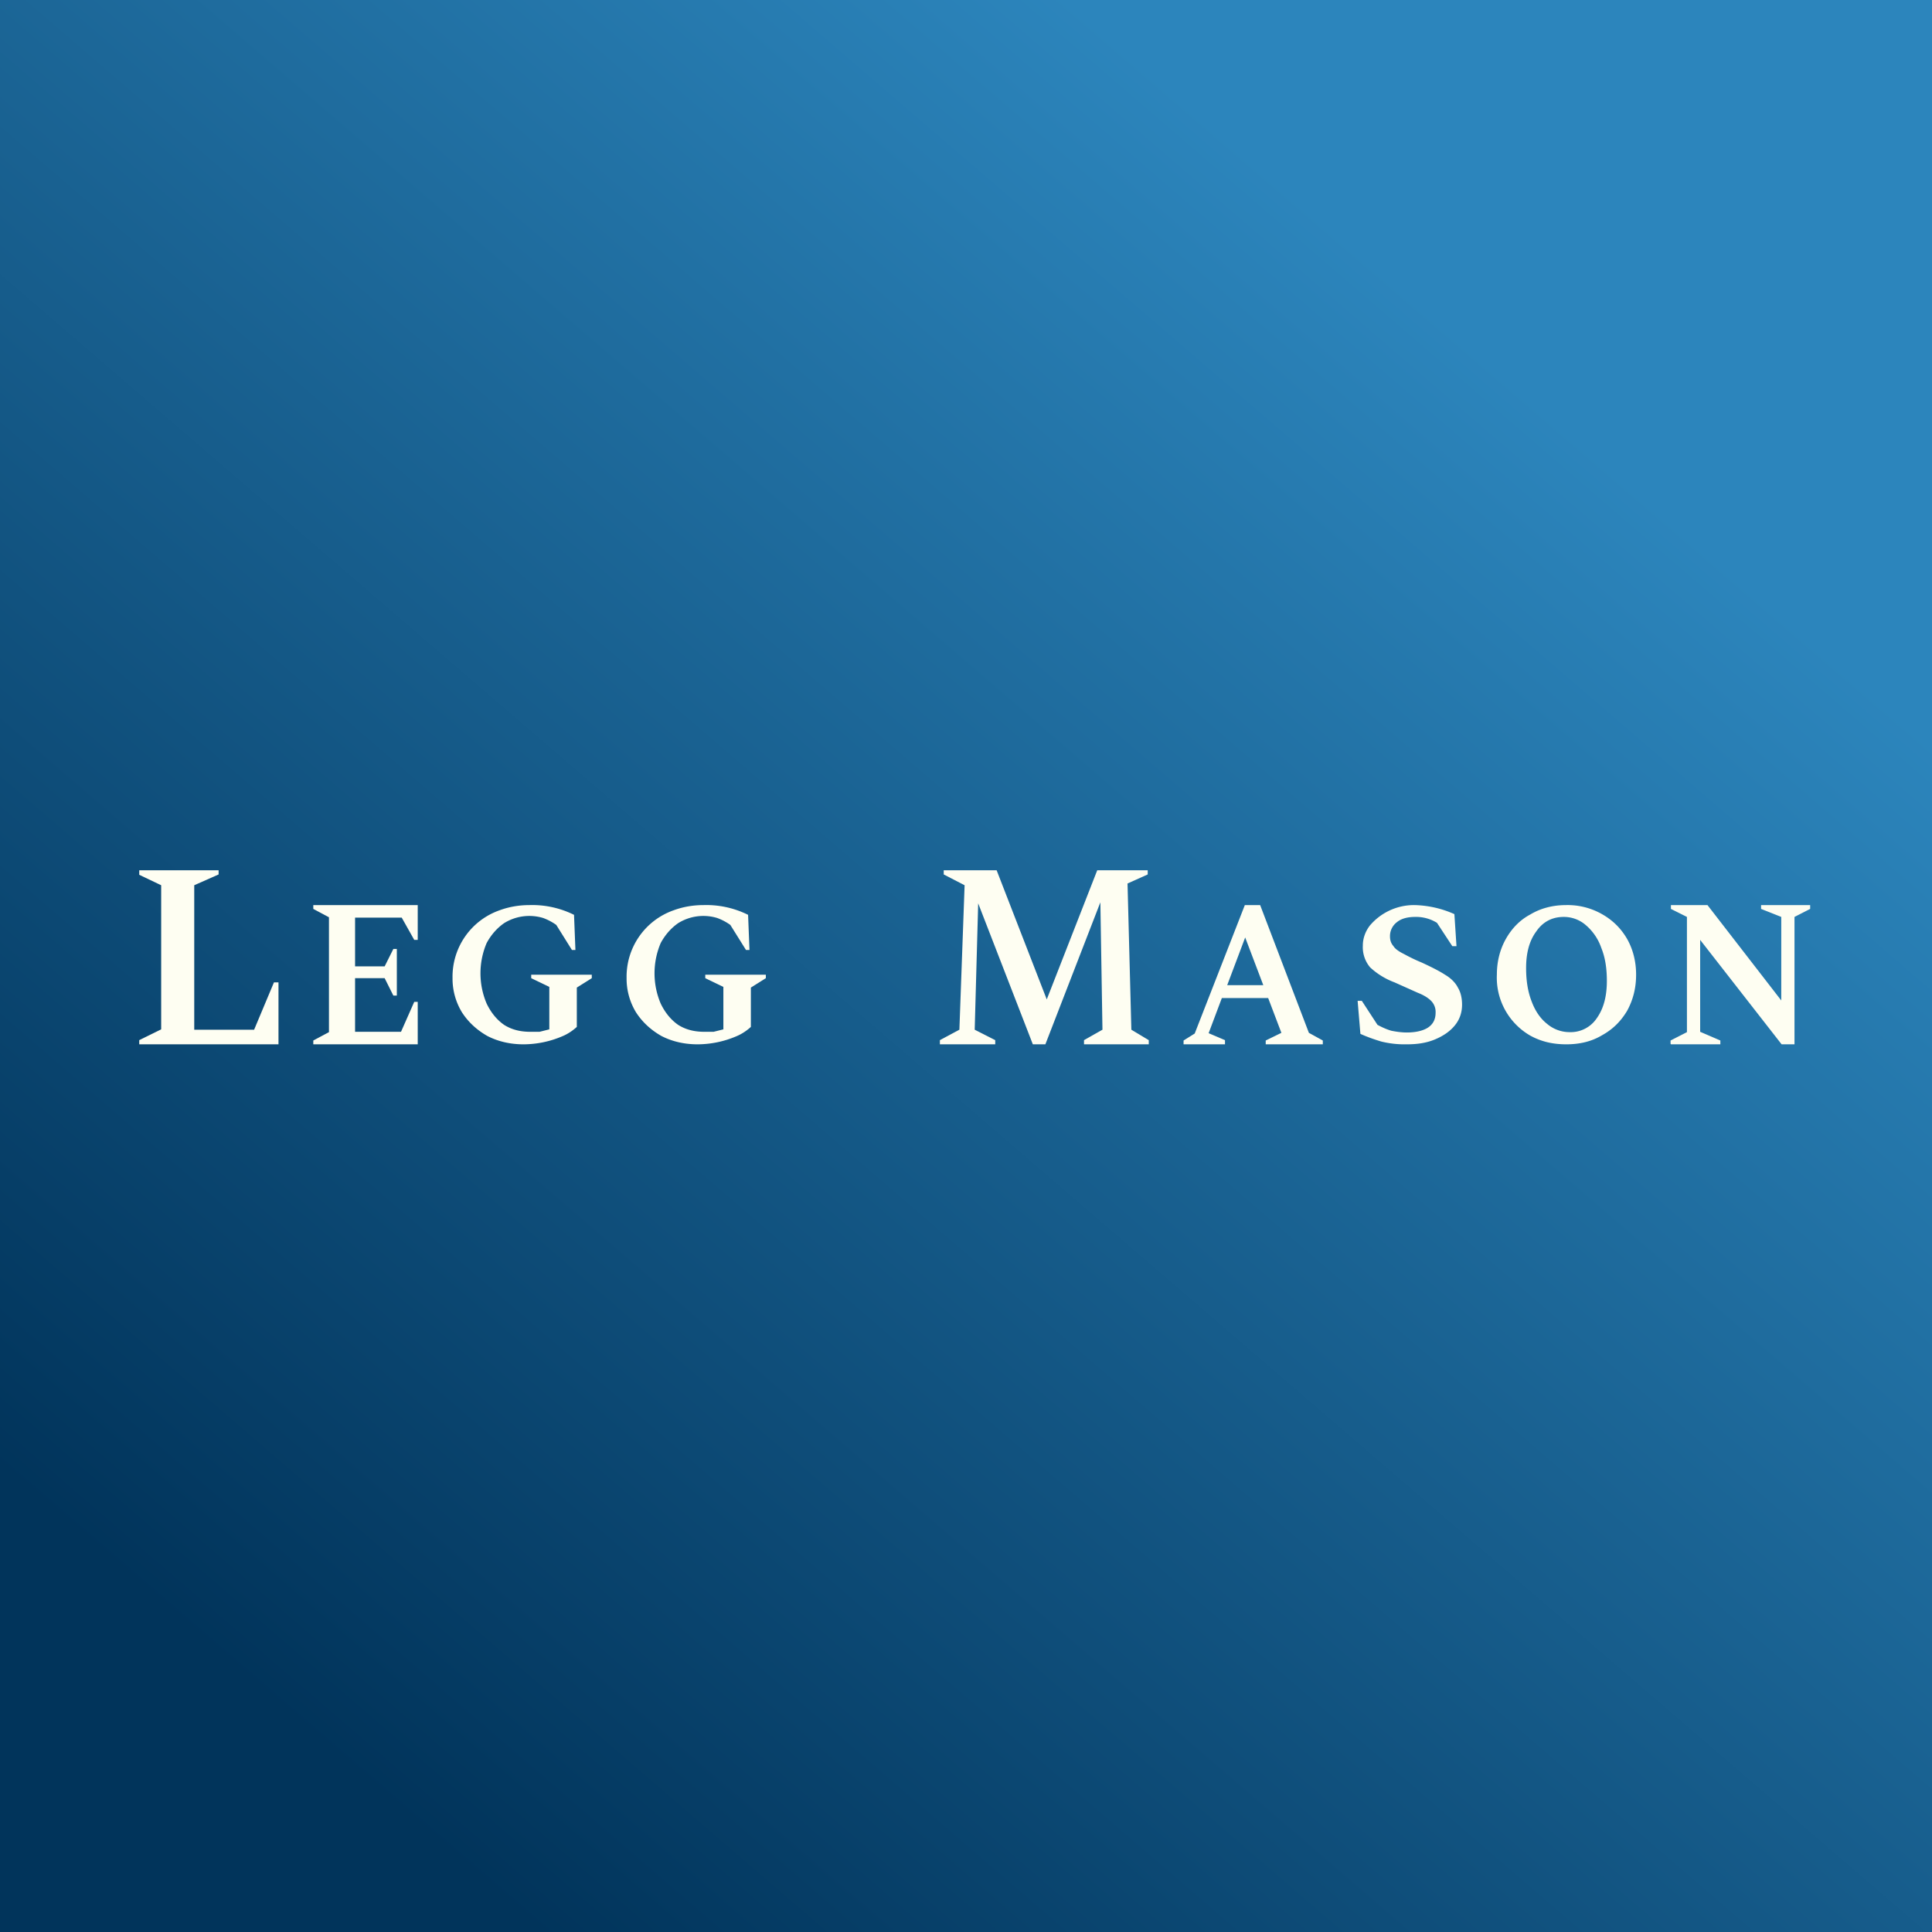
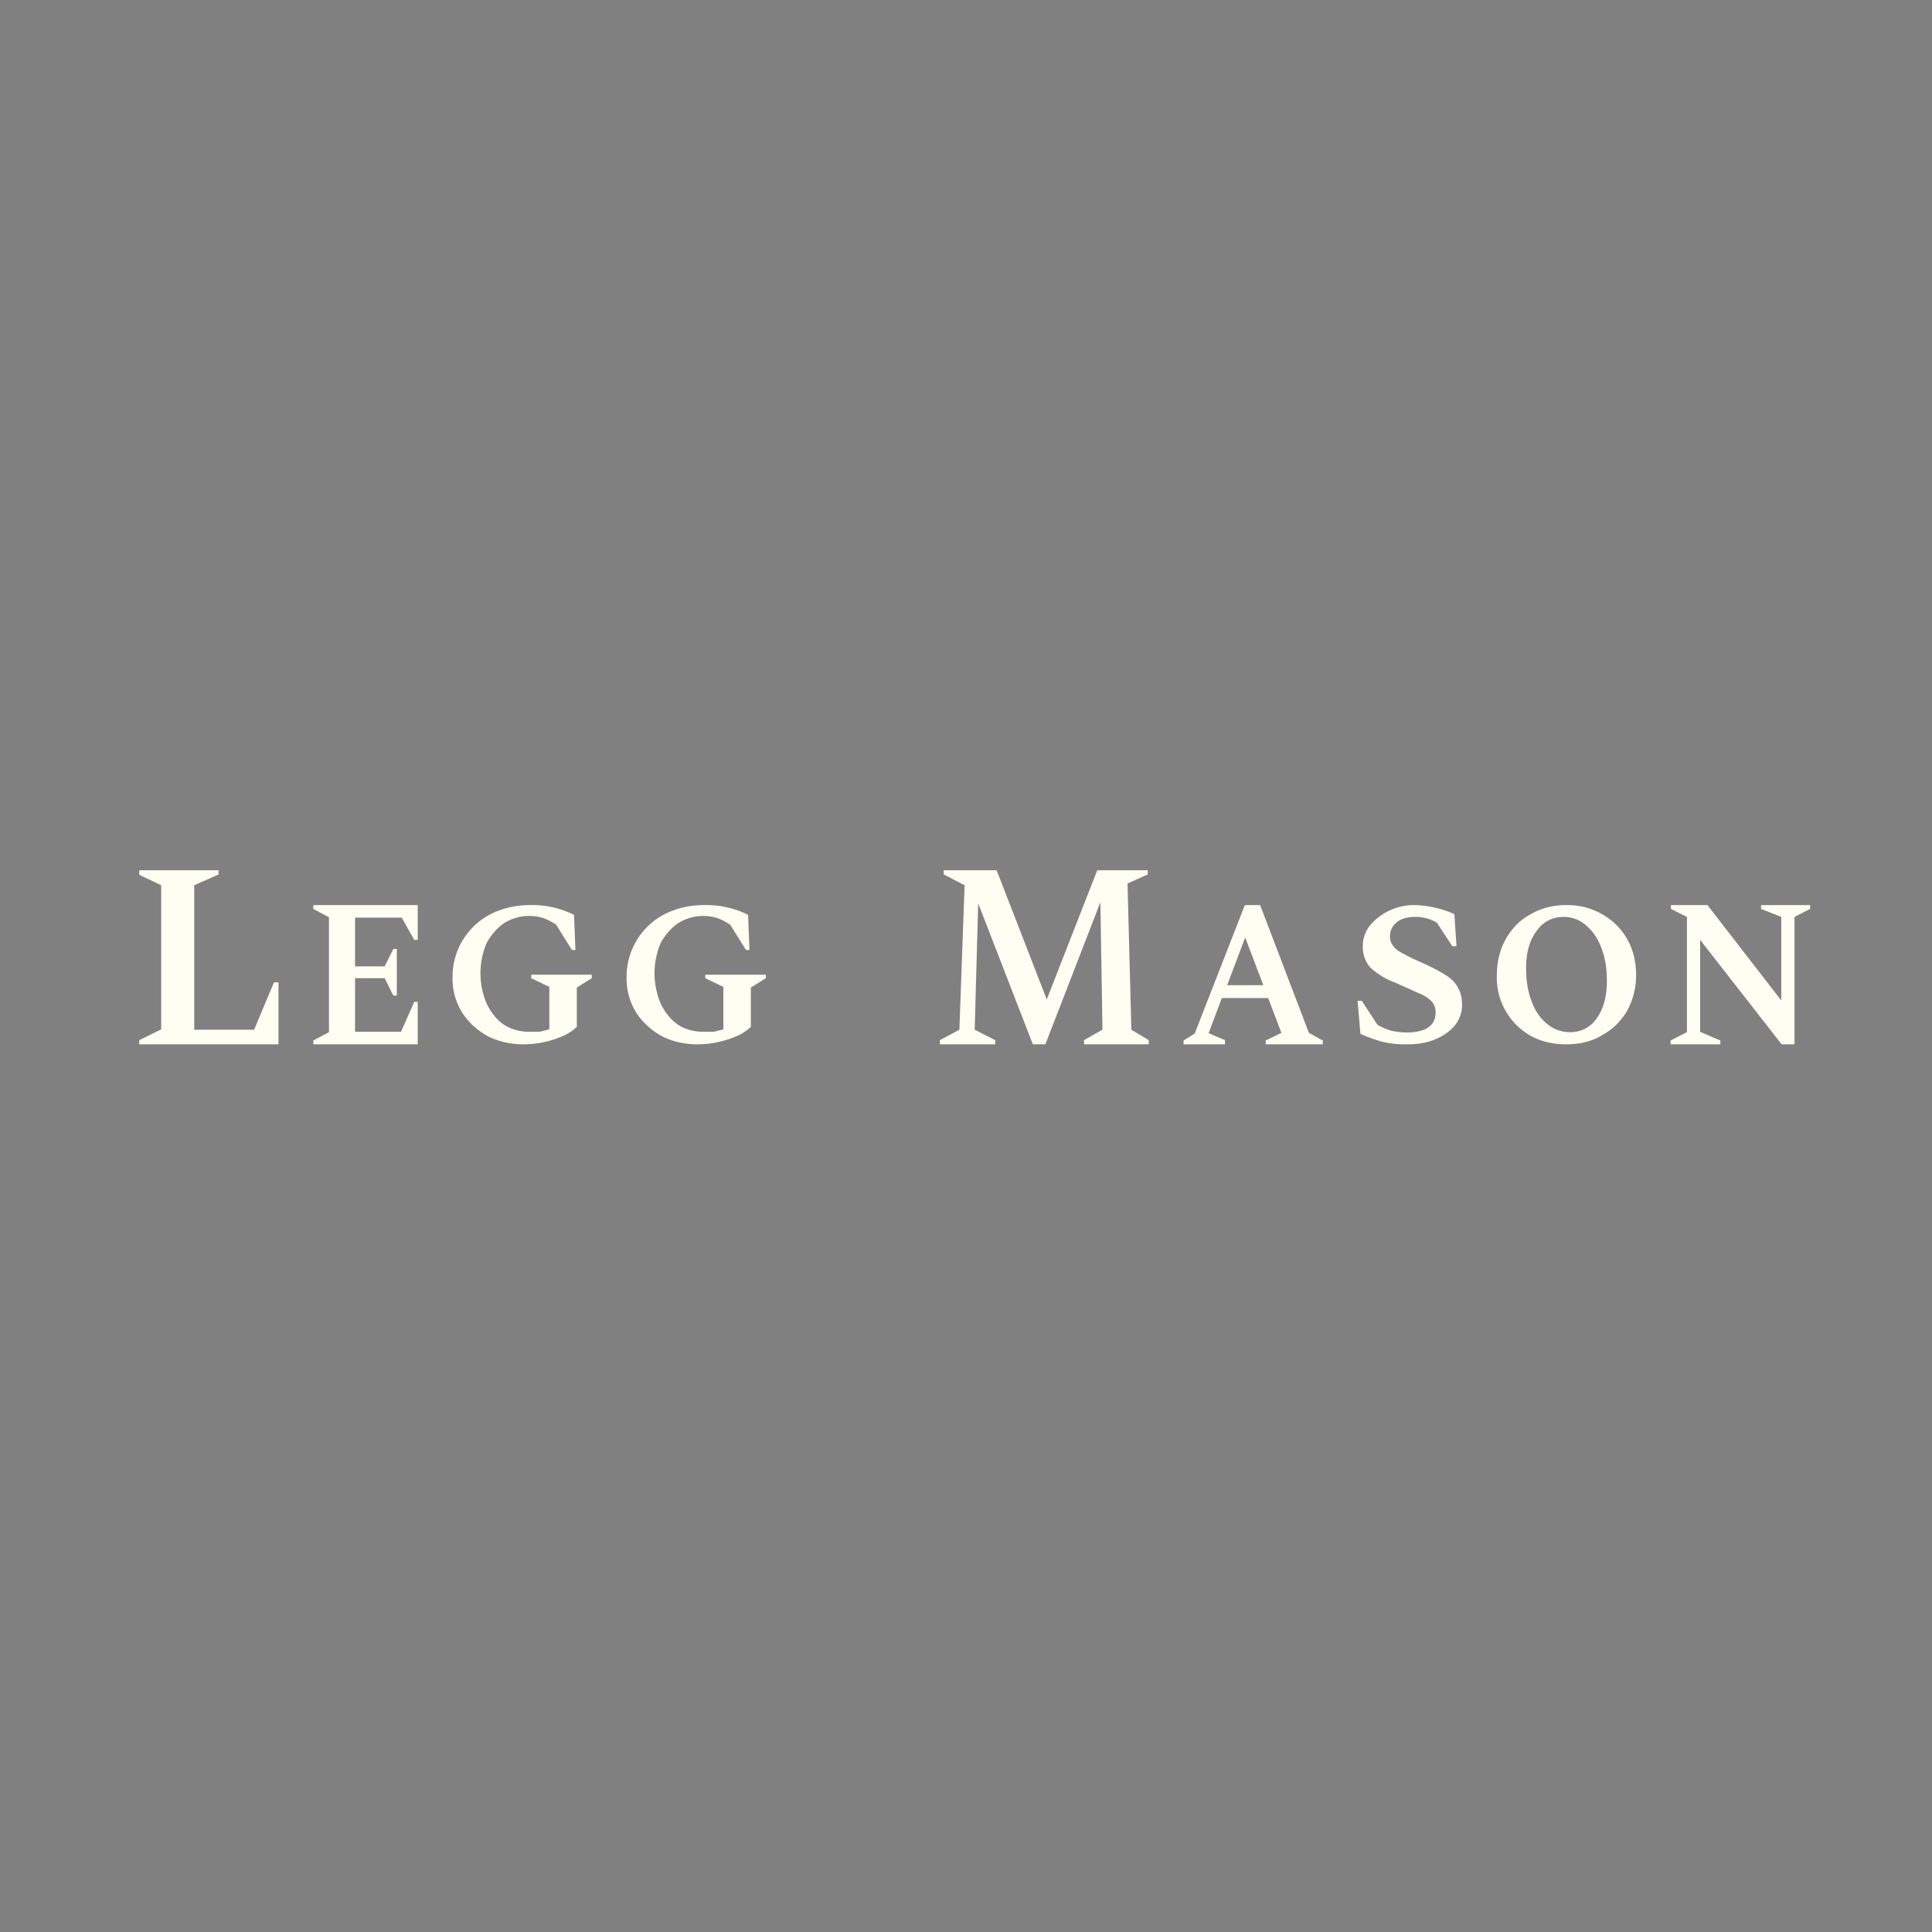
<svg xmlns="http://www.w3.org/2000/svg" viewBox="0 0 55.5 55.5">
  <rect x="0" y="0" width="55.5" height="55.5" fill="#808080" stroke="none" />
-   <path d="M 0,0 H 55.5 V 55.5 H 0 Z" fill="url(#a)" />
  <path d="M 47.99,29.985 V 29.89 L 48.46,29.65 V 26.34 L 48,26.11 V 26 H 49.05 L 51.17,28.74 V 26.34 L 50.59,26.11 V 26 H 52 V 26.11 L 51.55,26.34 V 30 H 51.18 L 48.84,27 V 29.64 L 49.42,29.89 V 30 H 48 Z M 45,30 C 44.6,30 44.27,29.92 43.96,29.75 A 1.92,1.92 0 0,1 43,28 C 43,27.62 43.09,27.27 43.26,26.97 C 43.43,26.67 43.66,26.43 43.96,26.27 C 44.26,26.09 44.61,26 44.99,26 A 2,2 0 0,1 46.02,26.26 C 46.32,26.43 46.56,26.66 46.74,26.97 C 46.91,27.27 47,27.62 47,28 C 47,28.39 46.91,28.73 46.74,29.04 C 46.56,29.34 46.33,29.57 46.02,29.74 C 45.72,29.92 45.38,30 44.99,30 Z M 45.1,29.65 A 0.9,0.9 0 0,0 45.87,29.25 C 46.07,28.97 46.16,28.61 46.16,28.18 C 46.16,27.81 46.11,27.5 46,27.23 A 1.5,1.5 0 0,0 45.56,26.58 A 0.96,0.96 0 0,0 44.92,26.34 C 44.59,26.34 44.32,26.48 44.13,26.76 C 43.93,27.03 43.84,27.38 43.84,27.81 C 43.84,28.17 43.89,28.49 44,28.77 C 44.1,29.04 44.25,29.26 44.44,29.41 A 1,1 0 0,0 45.09,29.65 Z M 40.4,30 A 2.8,2.8 0 0,1 39.68,29.92 C 39.48,29.86 39.28,29.79 39.08,29.7 L 39,28.75 H 39.12 L 39.57,29.44 C 39.7,29.51 39.83,29.57 39.97,29.61 C 40.12,29.64 40.27,29.66 40.41,29.66 C 40.67,29.66 40.88,29.61 41.02,29.52 C 41.17,29.42 41.24,29.28 41.24,29.09 A 0.45,0.45 0 0,0 41.11,28.75 C 41.03,28.67 40.91,28.59 40.73,28.52 L 40.06,28.22 A 2.12,2.12 0 0,1 39.36,27.79 A 0.9,0.9 0 0,1 39.15,27.16 C 39.15,26.96 39.22,26.76 39.35,26.59 A 1.66,1.66 0 0,1 40.63,26 A 2.97,2.97 0 0,1 41.78,26.26 L 41.84,27.18 H 41.72 L 41.28,26.51 A 1.14,1.14 0 0,0 40.65,26.34 C 40.43,26.34 40.25,26.39 40.13,26.49 A 0.5,0.5 0 0,0 39.93,26.9 C 39.93,27.01 39.96,27.1 40.03,27.18 C 40.08,27.26 40.18,27.33 40.32,27.4 C 40.45,27.47 40.62,27.56 40.84,27.65 C 41.12,27.78 41.34,27.89 41.51,28 C 41.68,28.1 41.81,28.23 41.88,28.37 C 41.96,28.5 42,28.67 42,28.86 C 42,29.09 41.93,29.29 41.79,29.46 C 41.65,29.63 41.46,29.76 41.22,29.86 C 40.98,29.96 40.72,30 40.41,30 Z M 34,30 V 29.89 L 34.32,29.69 L 35.76,26 H 36.2 L 37.6,29.67 L 38,29.89 V 30 H 36.36 V 29.89 L 36.81,29.67 L 36.43,28.67 H 35.1 L 34.72,29.68 L 35.19,29.88 V 30 H 34 Z M 35.25,28.3 H 36.29 L 35.77,26.93 L 35.25,28.31 Z M 27,30 V 29.88 L 27.56,29.58 L 27.71,25.43 L 27.11,25.12 V 25 H 28.63 L 30.07,28.71 L 31.52,25 H 32.97 V 25.12 L 32.39,25.38 L 32.5,29.58 L 33,29.88 V 30 H 31.14 V 29.88 L 31.67,29.58 L 31.61,25.92 L 30.03,30 H 29.67 L 28.1,25.95 L 28,29.58 L 28.59,29.88 V 30 H 27 Z M 20.04,30 C 19.66,30 19.31,29.92 19,29.76 C 18.7,29.59 18.45,29.36 18.27,29.08 A 1.86,1.86 0 0,1 18,28.09 A 2.02,2.02 0 0,1 19.35,26.15 C 19.62,26.05 19.91,26 20.21,26 A 2.7,2.7 0 0,1 21.49,26.28 L 21.53,27.29 H 21.43 L 20.98,26.57 C 20.84,26.47 20.71,26.41 20.6,26.37 A 1.37,1.37 0 0,0 19.48,26.52 C 19.28,26.66 19.11,26.85 18.98,27.09 A 2.22,2.22 0 0,0 18.98,28.83 C 19.11,29.1 19.28,29.3 19.48,29.44 C 19.7,29.58 19.95,29.64 20.23,29.64 H 20.5 L 20.78,29.57 V 28.35 L 20.26,28.1 V 28 H 22 V 28.1 L 21.57,28.37 V 29.5 C 21.46,29.6 21.32,29.7 21.15,29.77 A 2.86,2.86 0 0,1 20.05,30 Z M 15.04,30 C 14.66,30 14.31,29.92 14,29.76 C 13.7,29.59 13.45,29.36 13.27,29.08 A 1.86,1.86 0 0,1 13,28.09 A 2.02,2.02 0 0,1 14.35,26.15 C 14.62,26.05 14.91,26 15.21,26 A 2.7,2.7 0 0,1 16.49,26.28 L 16.53,27.29 H 16.43 L 15.98,26.57 C 15.84,26.47 15.71,26.41 15.6,26.37 A 1.37,1.37 0 0,0 14.48,26.52 C 14.28,26.66 14.11,26.85 13.98,27.09 A 2.22,2.22 0 0,0 13.98,28.83 C 14.11,29.1 14.28,29.3 14.48,29.44 C 14.7,29.58 14.95,29.64 15.23,29.64 H 15.5 L 15.78,29.57 V 28.35 L 15.26,28.1 V 28 H 17 V 28.1 L 16.57,28.37 V 29.5 C 16.46,29.6 16.32,29.7 16.15,29.77 A 2.86,2.86 0 0,1 15.05,30 Z M 9,30 V 29.89 L 9.45,29.65 V 26.35 L 9,26.11 V 26 H 12 V 27 H 11.9 L 11.54,26.36 H 10.2 V 27.76 H 11.05 L 11.3,27.26 H 11.4 V 28.6 H 11.3 L 11.05,28.1 H 10.2 V 29.64 H 11.52 L 11.9,28.78 H 12 V 30 H 9 Z M 4,30 V 29.88 L 4.63,29.57 V 25.43 L 4,25.13 V 25 H 6.28 V 25.12 L 5.58,25.43 V 29.58 H 7.3 L 7.87,28.22 H 8 V 30 H 4 Z" fill="rgb(254, 254, 242)" />
  <defs>
    <linearGradient id="a" x1="43" x2="9" y1="10.5" y2="50" gradientUnits="userSpaceOnUse">
      <stop stop-color="rgb(44, 133, 188)" offset="0" />
      <stop stop-color="rgb(1, 52, 91)" offset="1" />
    </linearGradient>
  </defs>
</svg>